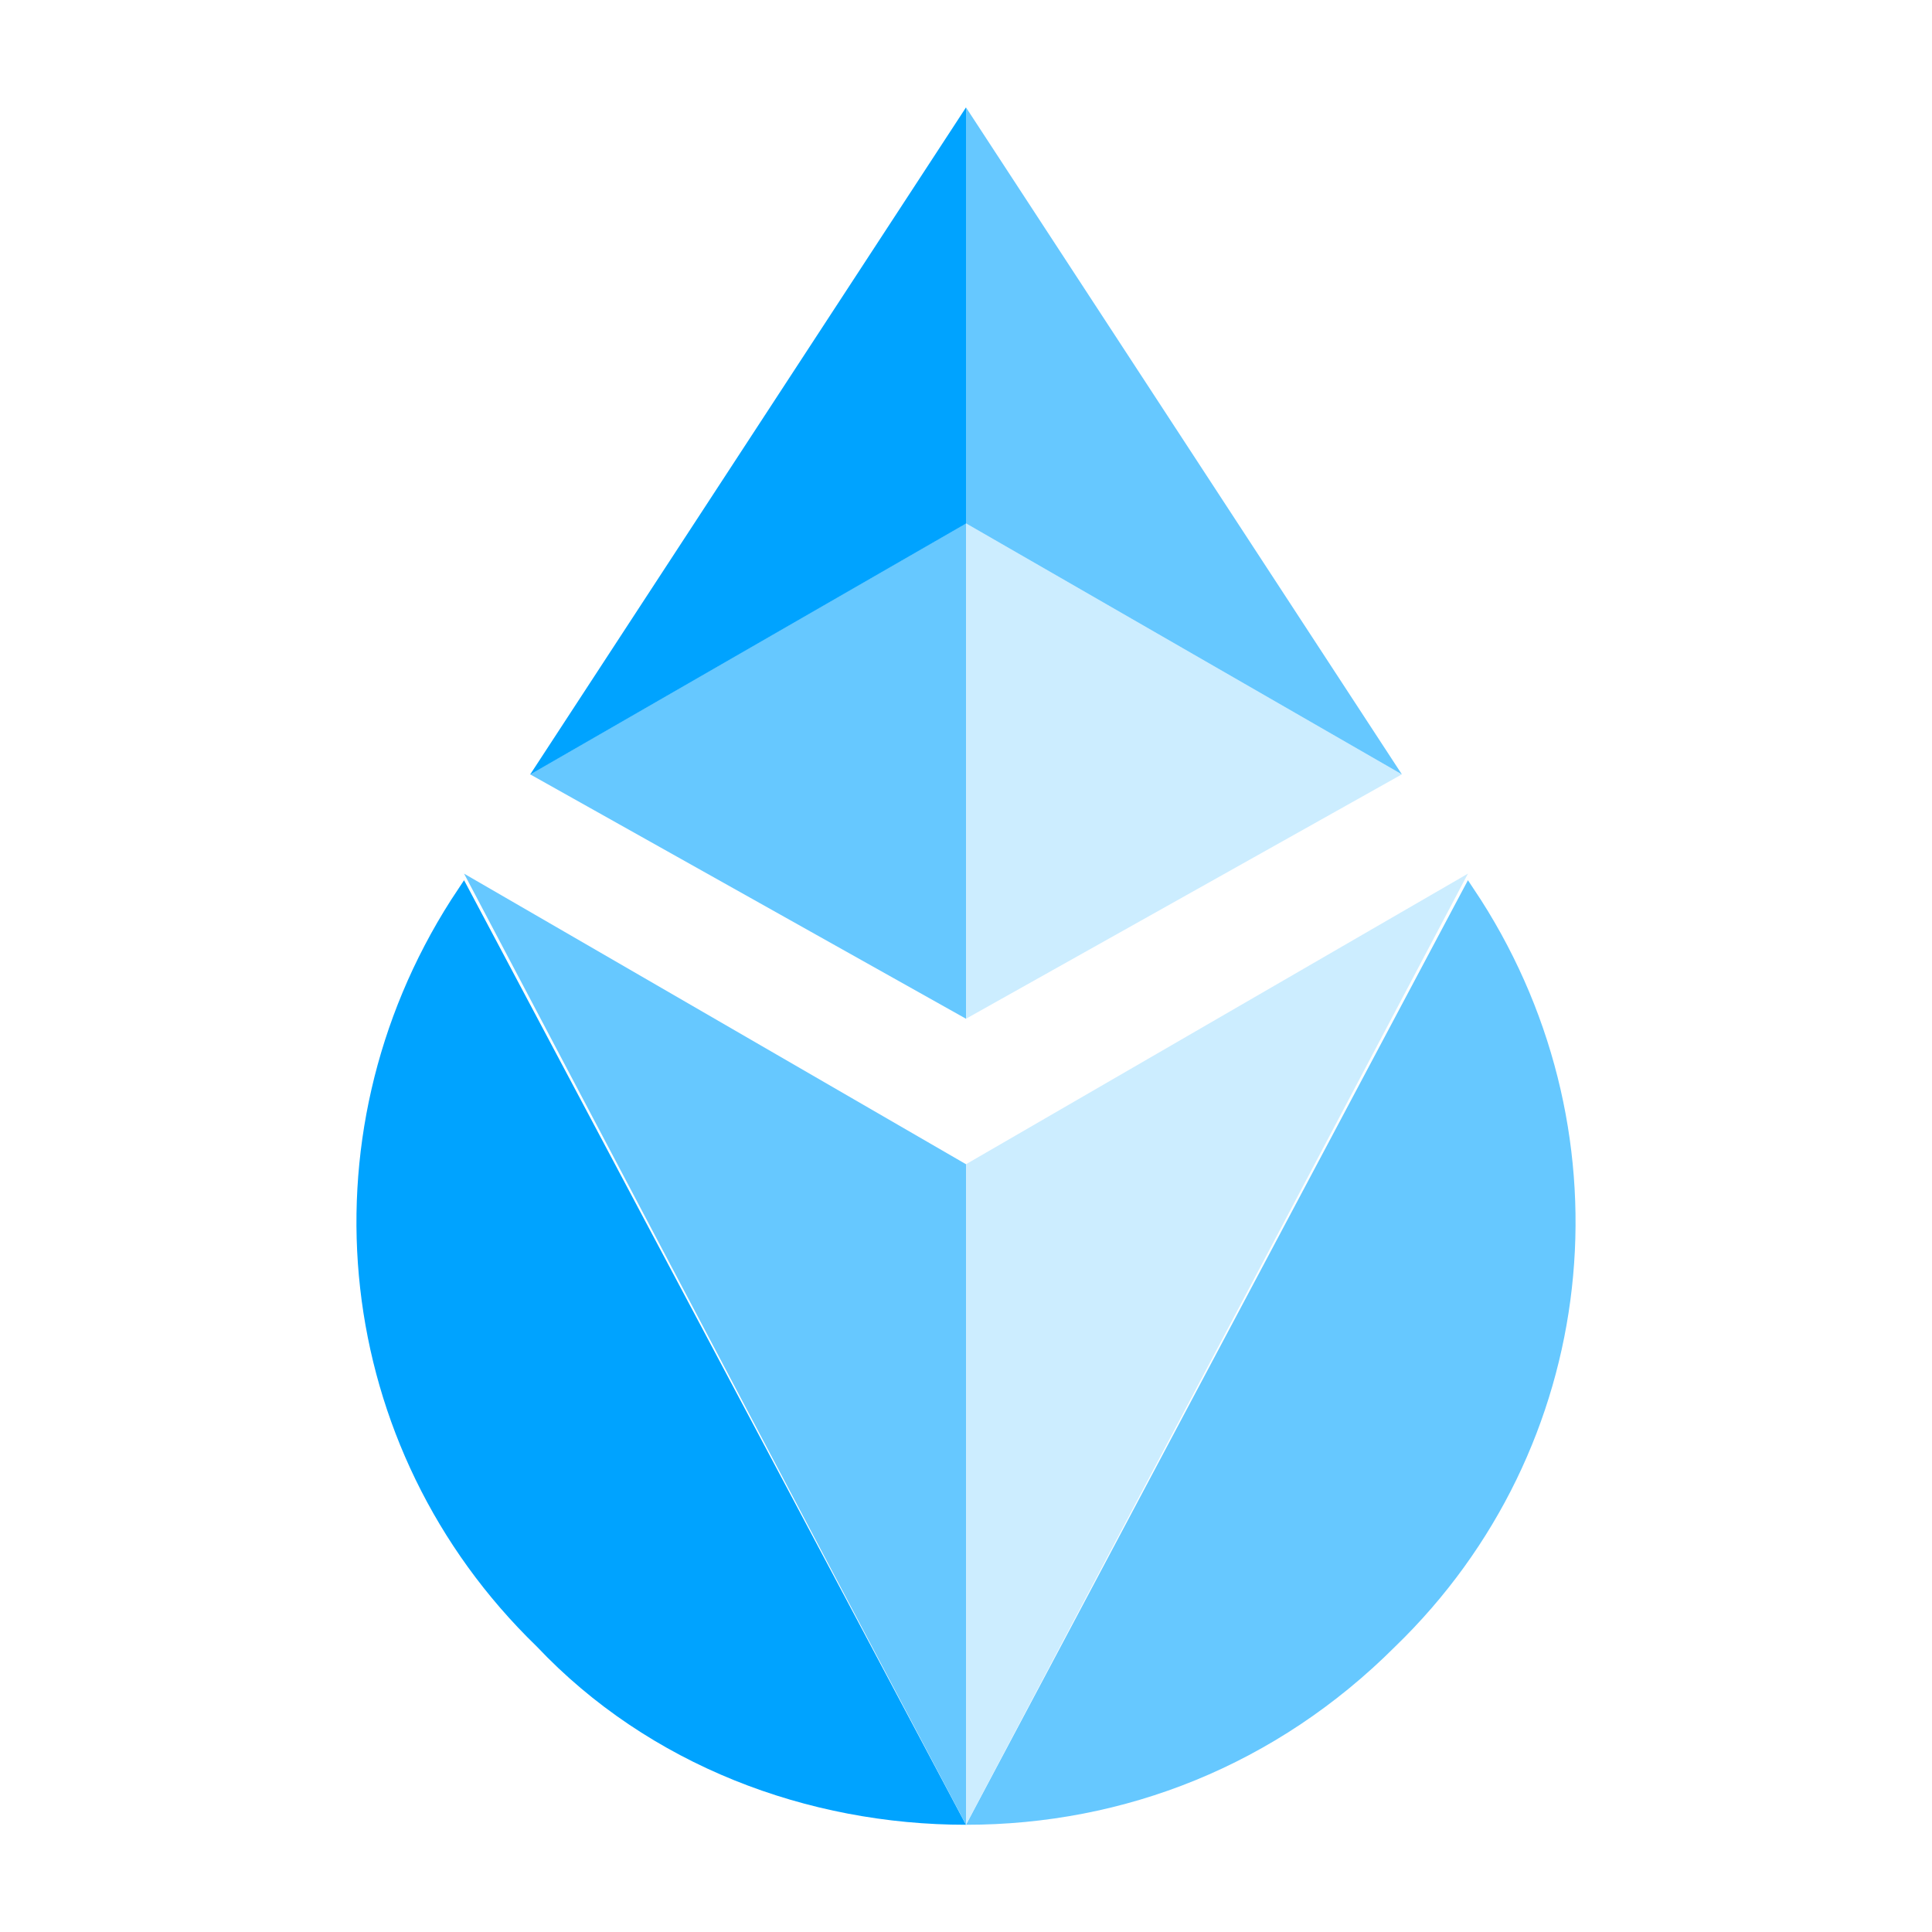
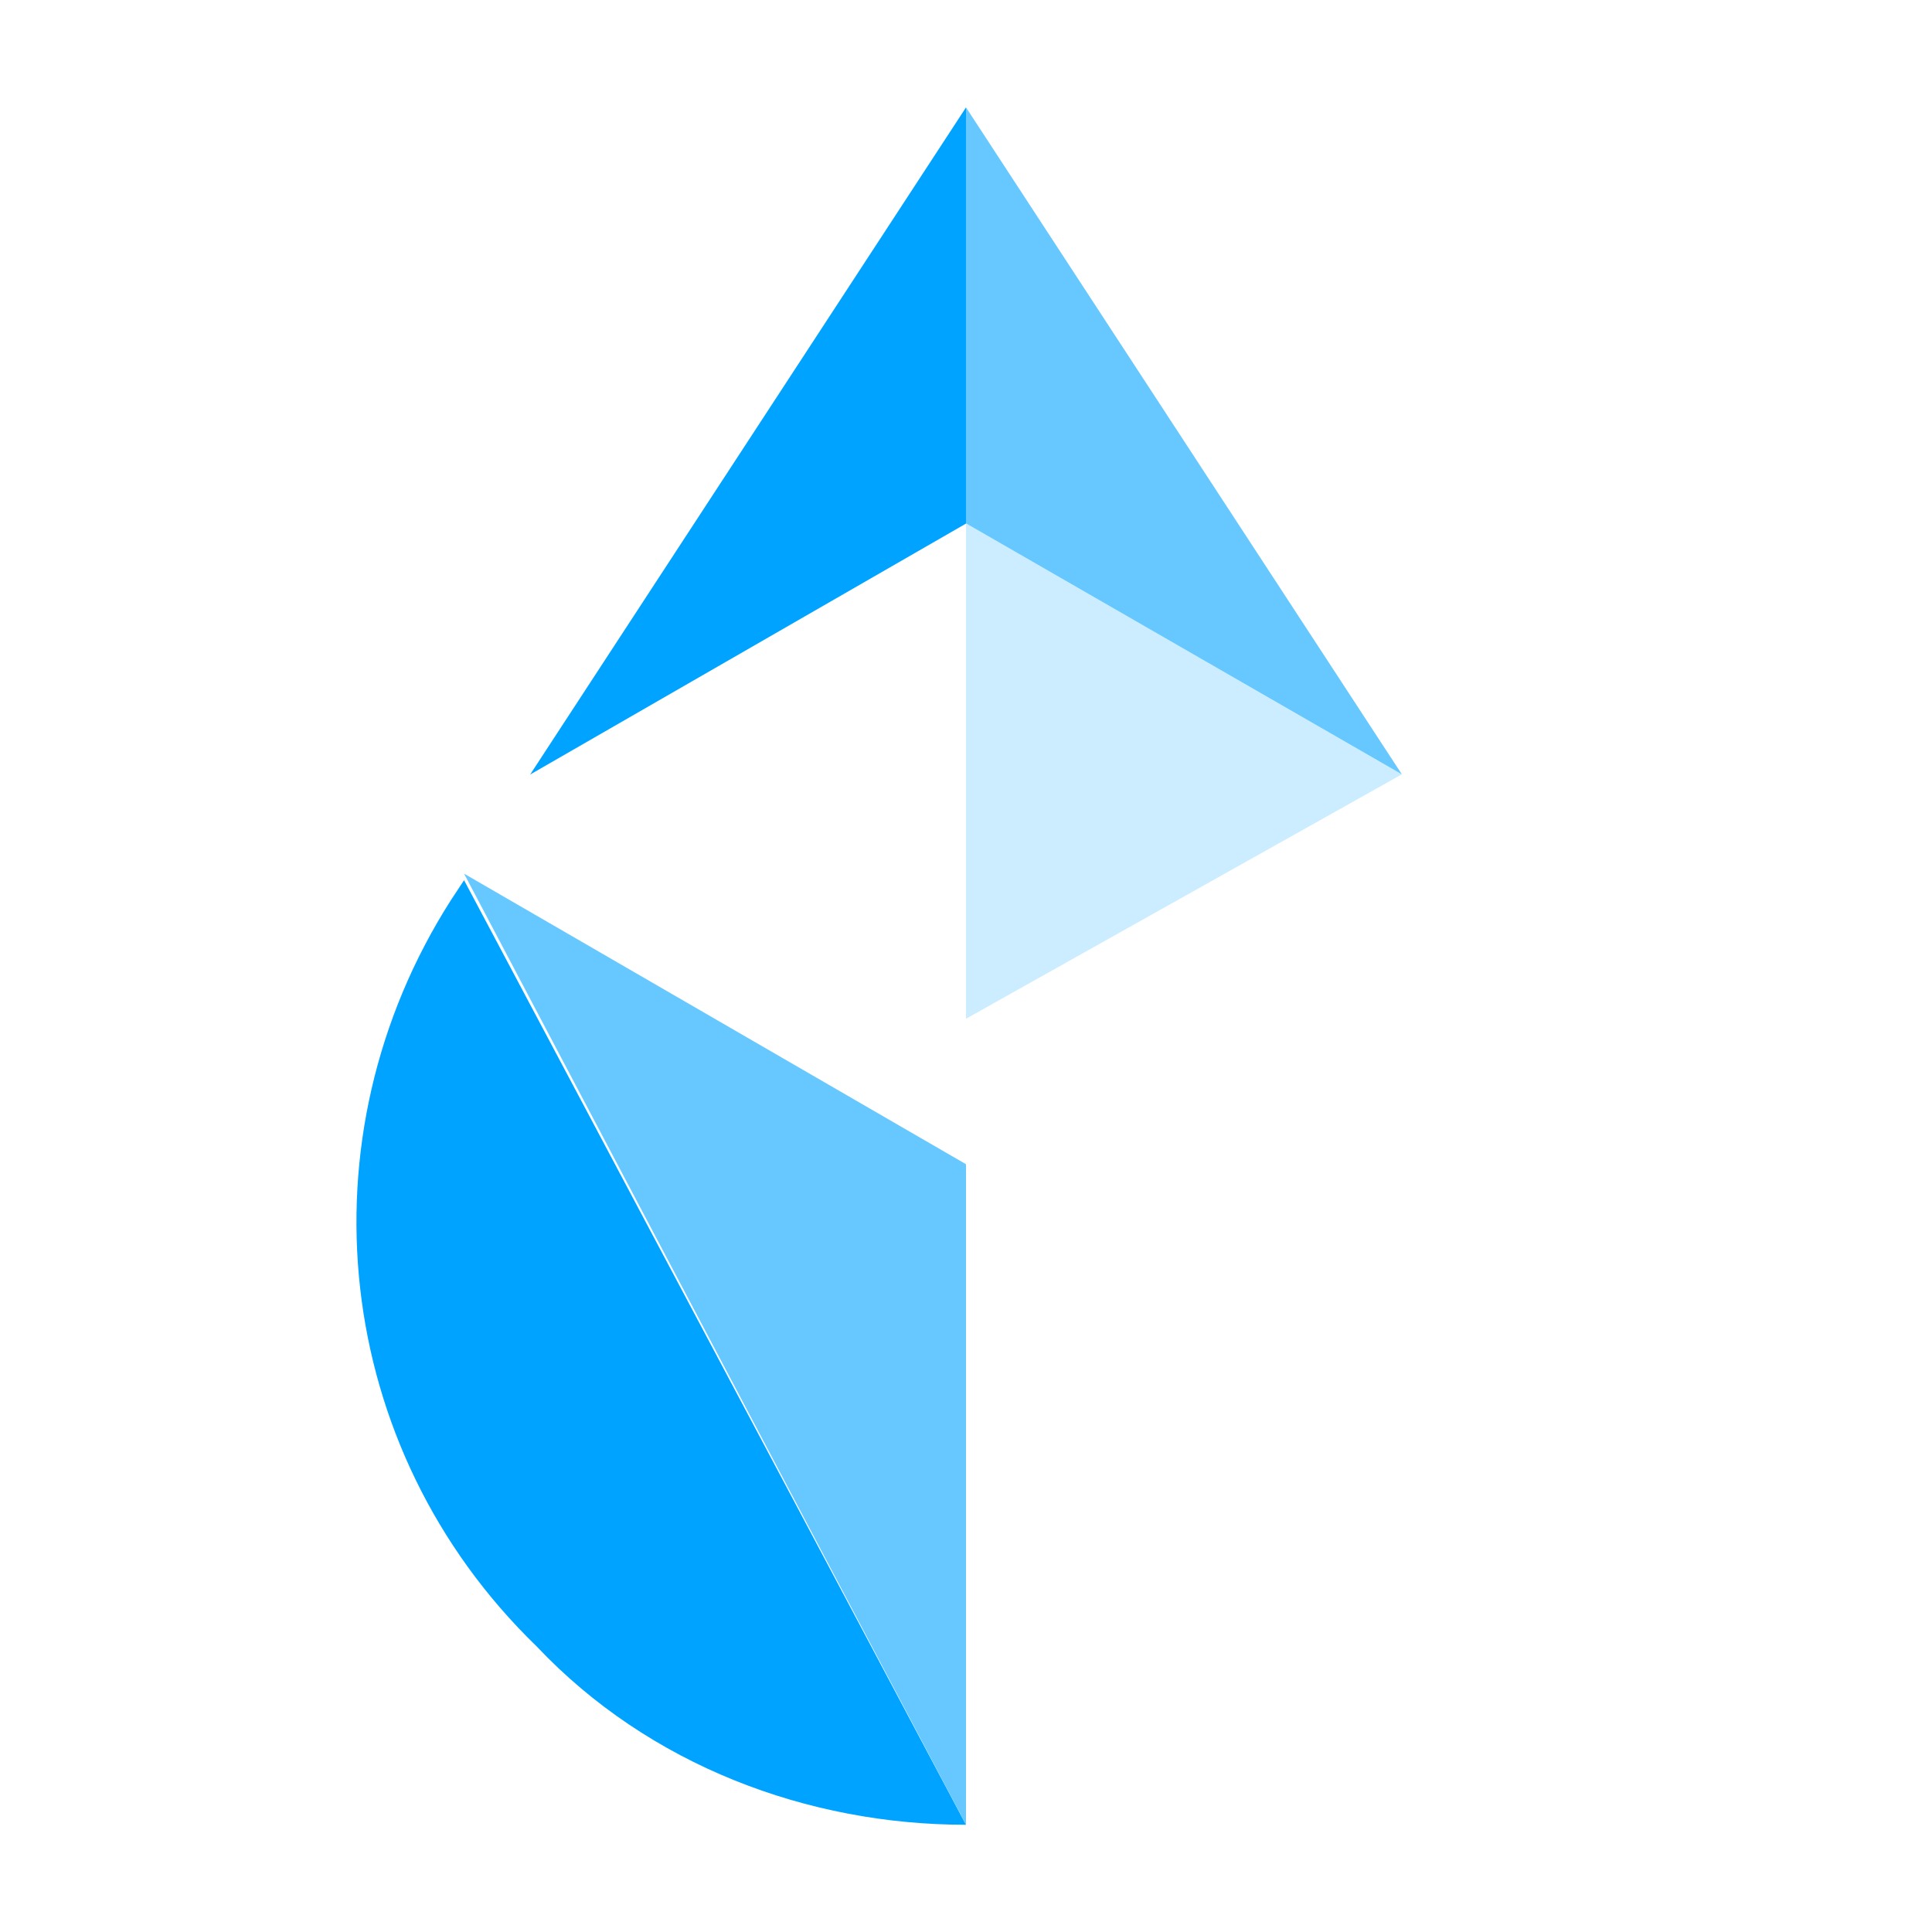
<svg xmlns="http://www.w3.org/2000/svg" id="__2" data-name=" 2" viewBox="0 0 100 100">
  <defs>
    <style>
      .cls-1 {
        fill: none;
      }

      .cls-1, .cls-2, .cls-3, .cls-4 {
        stroke-width: 0px;
      }

      .cls-2 {
        fill: #00a3ff;
      }

      .cls-3 {
        fill: #ccedff;
      }

      .cls-3, .cls-4 {
        isolation: isolate;
      }

      .cls-4 {
        fill: #66c8ff;
      }
    </style>
  </defs>
  <g id="__1-2" data-name=" 1">
    <g>
      <path class="cls-1" d="m50,0h0c27.61,0,50,22.39,50,50h0c0,27.61-22.39,50-50,50h0C22.39,100,0,77.61,0,50h0C0,22.39,22.39,0,50,0Z" />
      <path class="cls-2" d="m24.02,45.56l-.68,1.03c-7.86,12.31-6.15,28.38,4.44,38.63,5.81,6.15,14.02,9.23,22.22,9.23l-25.98-48.89Z" />
      <path class="cls-4" d="m50,60.26l-25.98-15.04,25.98,49.23v-34.19Z" />
-       <path class="cls-4" d="m75.98,45.56l.68,1.03c7.86,12.31,6.15,28.38-4.44,38.63-6.15,6.15-14.02,9.23-22.22,9.23l25.98-48.89Z" />
-       <path class="cls-3" d="m50,60.26l25.98-15.04-25.98,49.23v-34.19Z" />
      <path class="cls-3" d="m50,27.09v25.64l22.56-12.65-22.56-12.99Z" />
-       <path class="cls-4" d="m50,27.09l-22.56,12.99,22.56,12.65v-25.64Z" />
      <path class="cls-2" d="m50,5.56l-22.56,34.53,22.56-12.99V5.56Z" />
      <path class="cls-4" d="m50,27.09l22.56,12.99L50,5.56v21.54Z" />
    </g>
  </g>
</svg>